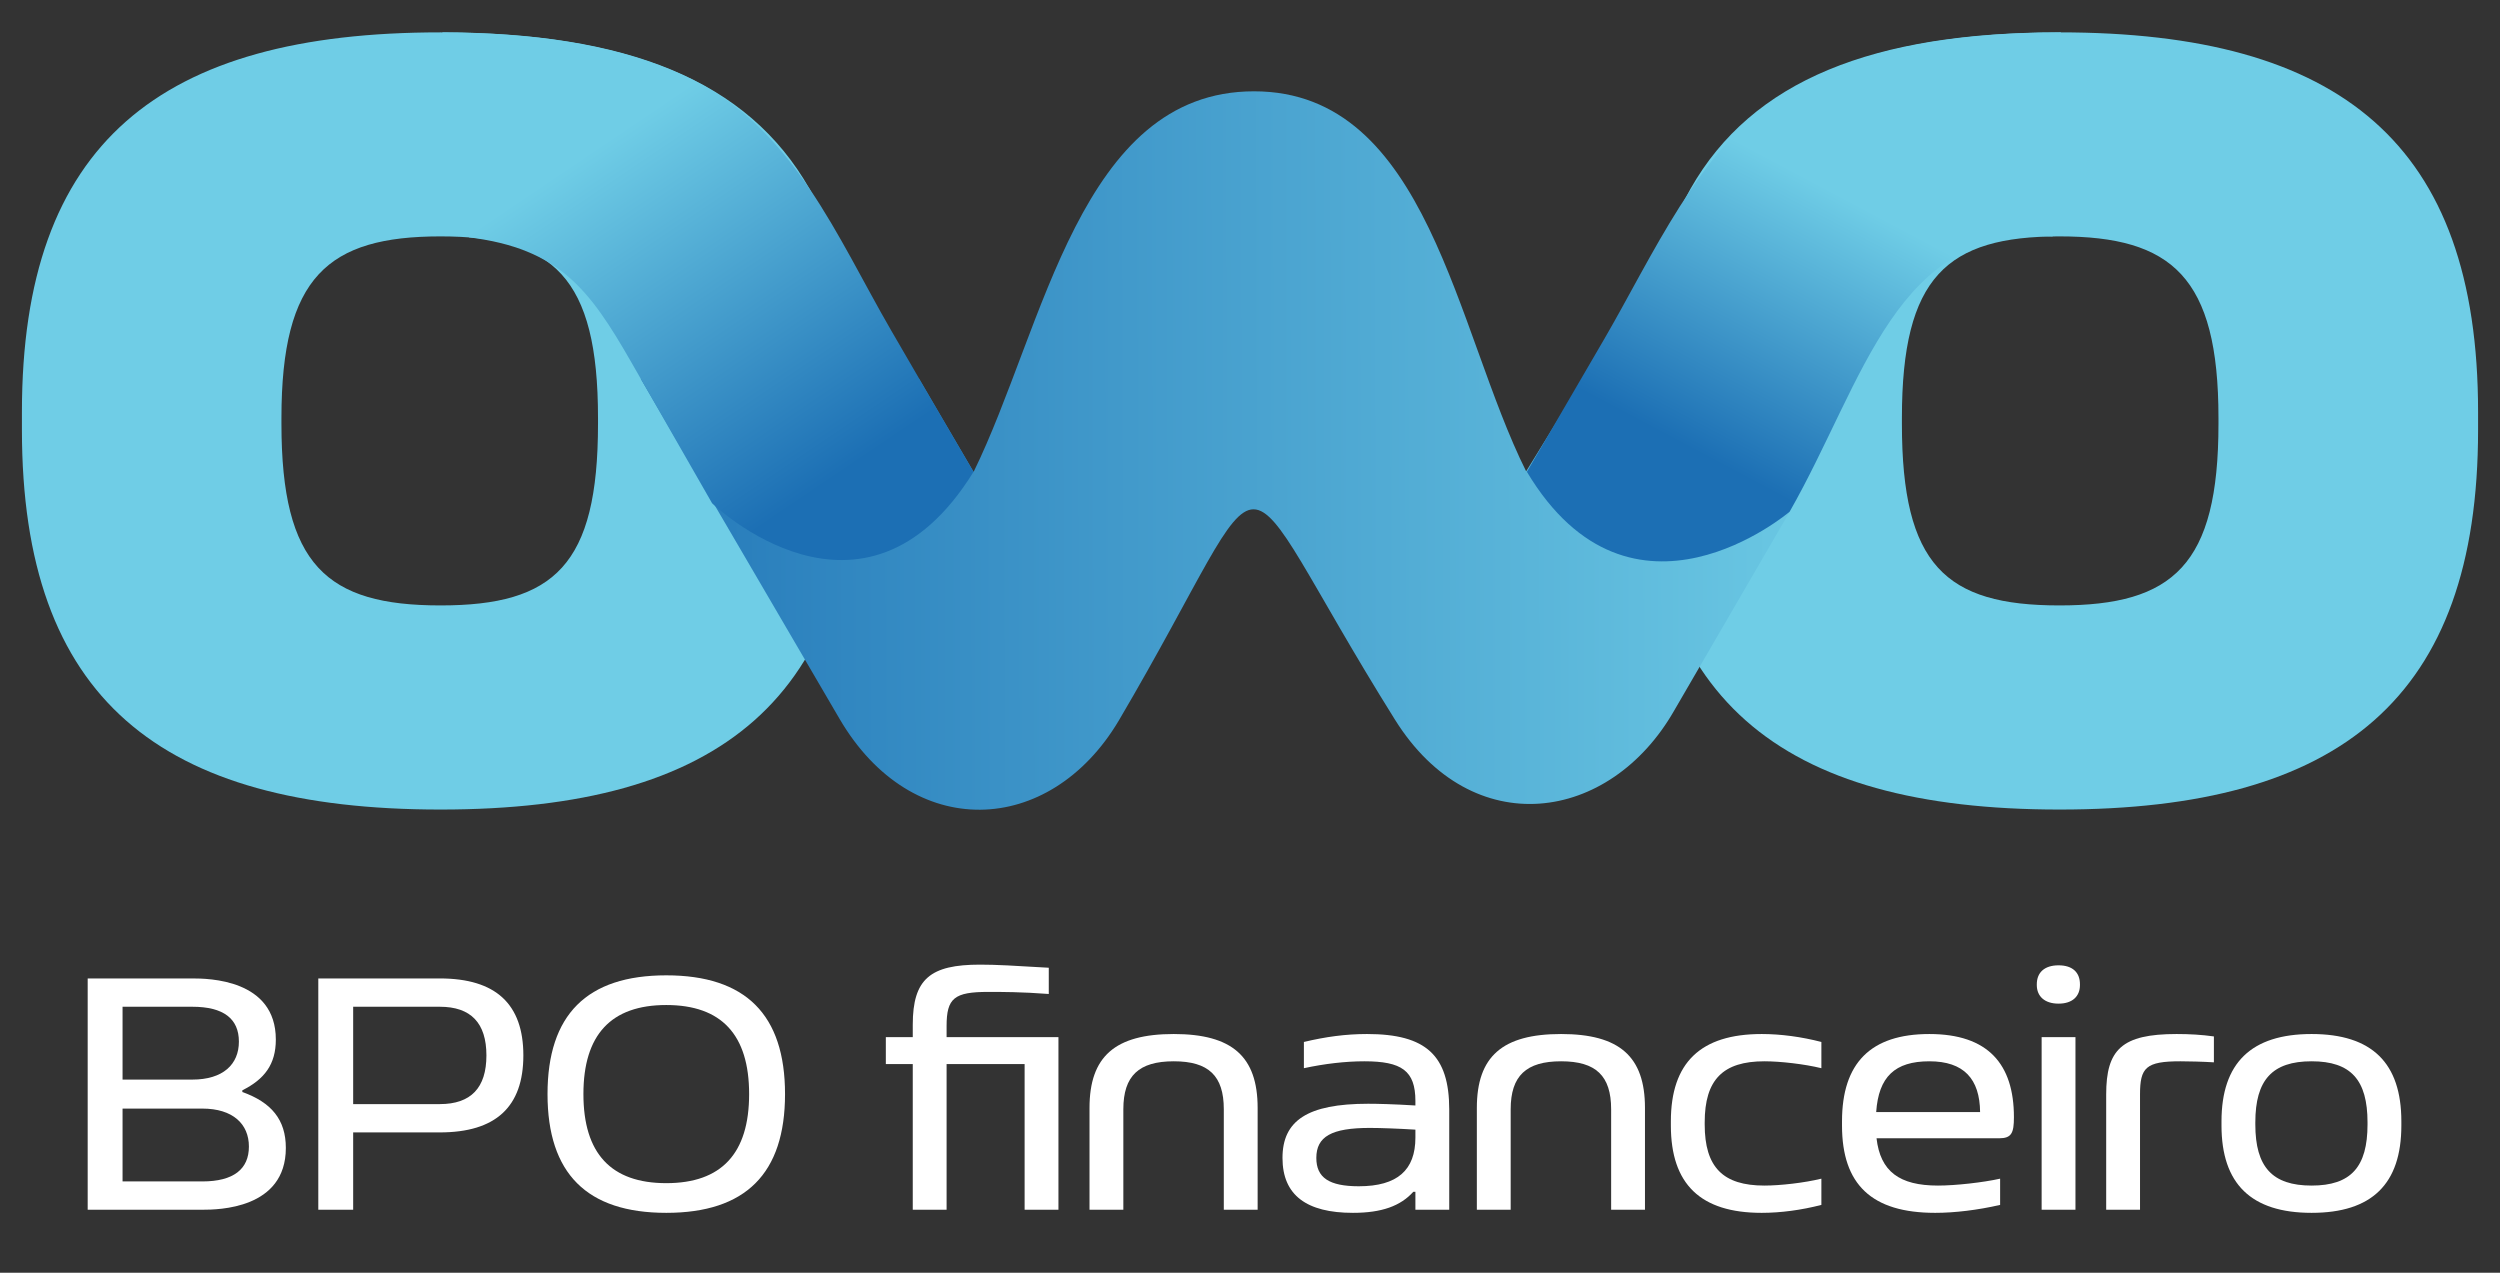
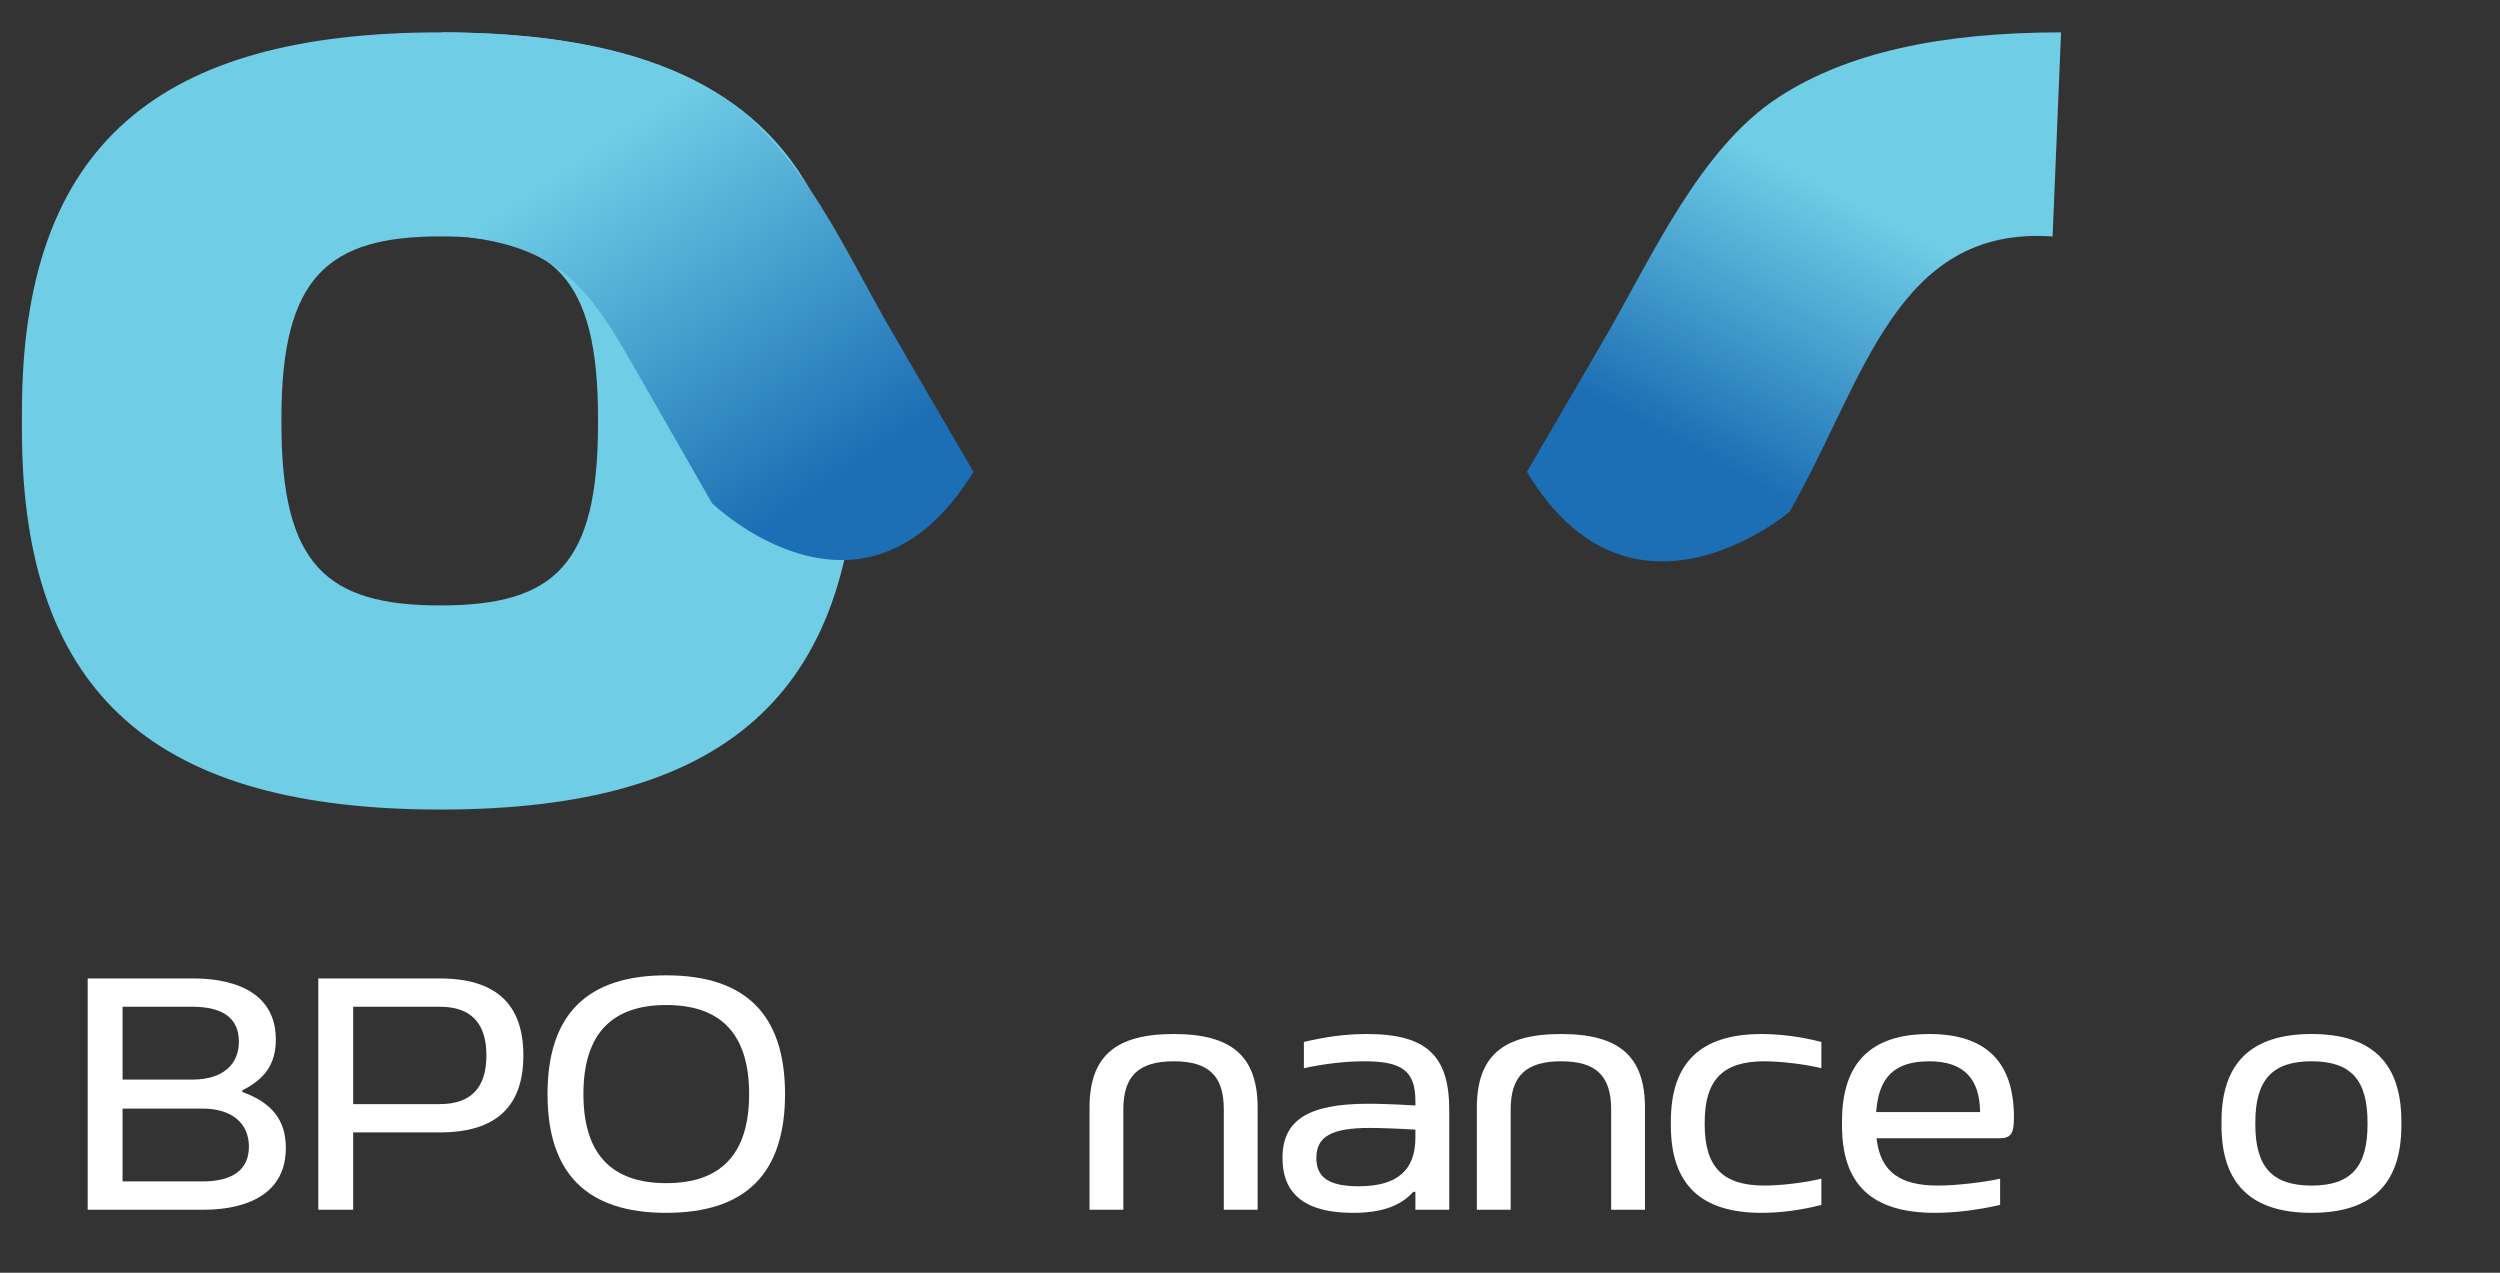
<svg xmlns="http://www.w3.org/2000/svg" xmlns:xlink="http://www.w3.org/1999/xlink" width="289.67" height="147.47" viewBox="0 0 289.67 147.47">
  <rect x="0" y="0" width="289.67" height="147.47" fill="#333333" stroke="none" />
  <defs>
    <style>      .cls-1 {        fill: url(#linear-gradient-2);      }      .cls-2 {        fill: #fff;      }      .cls-3 {        fill: url(#linear-gradient-3);      }      .cls-4 {        clip-path: url(#clippath-1);      }      .cls-5 {        clip-rule: evenodd;        fill: none;      }      .cls-6 {        fill: #6fcde6;      }      .cls-7 {        clip-path: url(#clippath-2);      }      .cls-8 {        fill: url(#linear-gradient);      }      .cls-9 {        clip-path: url(#clippath);      }    </style>
    <clipPath id="clippath">
      <path class="cls-5" d="M106.47,43.86l6.34,10.82c8.23-16.81,12.33-44.1,32.49-44.1s23.34,27.61,31.53,44.03l6.63-10.74h31.68l-7.78,15.44-13.38,23.03c-7.45,13.02-23.39,15.36-32.34,1.06-20.28-32.43-12.75-32.64-32.02.11-8.01,13.46-23.97,14.11-32.35-.23l-23.03-39.4h32.24Z" />
    </clipPath>
    <linearGradient id="linear-gradient" x1="218.81" y1="53.94" x2="56.92" y2="54.34" gradientUnits="userSpaceOnUse">
      <stop offset="0" stop-color="#6fcde6" />
      <stop offset="1" stop-color="#1c6fb4" />
    </linearGradient>
    <clipPath id="clippath-1">
      <path class="cls-5" d="M82.51,58.31s17.54,17,30.29-3.64c-3.19-5.45-6.37-10.91-9.54-16.38-6.32-10.91-11.23-23.23-23.11-29.1-7.43-3.67-17.05-5.4-28.9-5.44l3.09,23.75c10.46,1.3,13.98,6.05,18.79,14.44l9.38,16.37Z" />
    </clipPath>
    <linearGradient id="linear-gradient-2" x1="67.58" y1="18.12" x2="93.95" y2="57.19" xlink:href="#linear-gradient" />
    <clipPath id="clippath-2">
      <path class="cls-5" d="M207.36,59.29s-18.32,15.63-30.44-4.62l8.98-15.42c5.48-9.41,11.04-22.07,20.23-28.02,7.9-5.13,18.78-7.48,32.68-7.48l-.98,23.65c-18.18-1.27-21.8,16.69-30.47,31.89" />
    </clipPath>
    <linearGradient id="linear-gradient-3" x1="215.95" y1="24.1" x2="199.99" y2="54.15" xlink:href="#linear-gradient" />
  </defs>
  <g>
    <g id="Layer_1">
      <g>
-         <path class="cls-6" d="M257.05,49.12v-.7c0-16.34-5.39-21.03-18.43-21.03s-18.25,4.69-18.25,21.03v.7c0,16.34,5.04,21.03,18.25,21.03s18.43-4.69,18.43-21.03M287.13,47.73v2.09c0,31.12-15.99,43.98-48.5,43.98s-48.33-12.86-48.33-43.98v-2.09c0-10.71,1.83-19.26,5.58-25.86,7.13-12.58,21.2-18.12,42.75-18.12,32.51,0,48.5,12.86,48.5,43.98Z" />
        <path class="cls-6" d="M32.61,49.12v-.7c0-16.34,5.39-21.03,18.43-21.03s18.25,4.69,18.25,21.03v.7c0,16.34-5.04,21.03-18.25,21.03s-18.43-4.69-18.43-21.03M2.54,47.73v2.09c0,31.12,15.99,43.98,48.5,43.98s48.33-12.86,48.33-43.98v-2.09c0-10.71-1.83-19.26-5.58-25.86-7.13-12.58-21.2-18.12-42.75-18.12C18.53,3.75,2.54,16.61,2.54,47.73Z" />
        <g class="cls-9">
-           <rect class="cls-8" x="74.23" y="10.57" width="140.9" height="87.11" />
-         </g>
+           </g>
        <g class="cls-4">
          <rect class="cls-1" x="51.26" y="3.75" width="61.55" height="71.56" />
        </g>
        <g class="cls-7">
          <rect class="cls-3" x="176.91" y="3.75" width="61.89" height="71.17" />
        </g>
      </g>
      <g>
        <path class="cls-2" d="M31.96,120.45c0,2.88-1.32,4.6-3.88,5.88v.2c3.36,1.2,5.04,3.2,5.04,6.48,0,7.08-7.84,7.16-9.68,7.16h-13.28v-26.8h12.12c1.84,0,9.68.08,9.68,7.08ZM22.28,125.09c3.56,0,5.4-1.76,5.4-4.4s-1.76-4.04-5.4-4.04h-8.08v8.44h8.08ZM23.44,136.89c3.64,0,5.4-1.44,5.4-4.04s-1.84-4.4-5.4-4.4h-9.24v8.44h9.24Z" />
        <path class="cls-2" d="M60.64,122.29c0,5.96-3.2,8.92-9.68,8.92h-10.04v8.96h-4.04v-26.8h14.08c6.48,0,9.68,2.96,9.68,8.92ZM50.96,127.93c3.6,0,5.4-1.88,5.4-5.64s-1.8-5.64-5.4-5.64h-10.04v11.28h10.04Z" />
        <path class="cls-2" d="M77.2,140.53c-9.2,0-13.76-4.56-13.76-13.76s4.56-13.76,13.76-13.76,13.76,4.56,13.76,13.76-4.56,13.76-13.76,13.76ZM67.6,126.77c0,6.88,3.2,10.32,9.6,10.32s9.6-3.44,9.6-10.32-3.2-10.32-9.6-10.32-9.6,3.44-9.6,10.32Z" />
-         <path class="cls-2" d="M109.68,118.89v1.28h12.96v20h-3.92v-16.88h-9.04v16.88h-3.92v-16.88h-3.12v-3.12h3.12v-1.44c0-5.32,2.04-6.96,7.8-6.96,1.84,0,3.96.12,7.96.36v3.04c-3.16-.24-5.44-.24-7-.24-3.96,0-4.84.72-4.84,3.96Z" />
        <path class="cls-2" d="M136,119.81c6.76,0,9.72,2.6,9.72,8.56v11.8h-3.92v-11.64c0-3.88-1.76-5.56-5.8-5.56s-5.84,1.68-5.84,5.56v11.64h-3.92v-11.8c0-5.96,2.96-8.56,9.76-8.56Z" />
        <path class="cls-2" d="M167.92,128.57v11.6h-3.92v-2.08h-.24c-1.48,1.64-3.64,2.44-7,2.44-5.36,0-8.16-2.04-8.16-6.36s2.88-6.28,9.92-6.28c1.04,0,2.88.04,5.48.2v-.52c0-3.52-1.6-4.6-5.92-4.6-2.16,0-4.6.28-7,.8v-3.04c2.52-.6,4.84-.92,7.32-.92,6.84,0,9.52,2.48,9.52,8.76ZM157.44,137.45c4.48,0,6.56-1.88,6.56-5.64v-.92c-1.92-.12-4.04-.2-5.28-.2-4.44,0-6.2,1-6.2,3.48,0,2.28,1.48,3.28,4.92,3.28Z" />
        <path class="cls-2" d="M180.88,119.81c6.76,0,9.72,2.6,9.72,8.56v11.8h-3.92v-11.64c0-3.88-1.76-5.56-5.8-5.56s-5.84,1.68-5.84,5.56v11.64h-3.92v-11.8c0-5.96,2.96-8.56,9.76-8.56Z" />
        <path class="cls-2" d="M204.12,119.81c2.2,0,4.6.32,6.92.92v3.04c-1.96-.48-4.76-.8-6.6-.8-4.8,0-6.92,2.12-6.92,7.08v.24c0,4.96,2.12,7.08,6.92,7.08,1.84,0,4.64-.32,6.6-.8v3.04c-2.32.6-4.72.92-6.92.92-7.08,0-10.52-3.32-10.52-10.12v-.48c0-6.8,3.44-10.12,10.52-10.12Z" />
        <path class="cls-2" d="M231.63,131.89h-14.2c.44,3.84,2.64,5.48,7.12,5.48,2.04,0,5.24-.36,7.2-.8v3.04c-2.6.6-5.28.92-7.52.92-7.36,0-10.8-3.28-10.8-10.12v-.48c0-6.76,3.32-10.12,10.12-10.12s9.8,3.48,9.8,9.64c0,1.84-.28,2.44-1.72,2.44ZM229.43,128.85c-.04-3.84-1.88-5.88-5.88-5.88s-5.88,1.8-6.16,5.88h12.04Z" />
-         <path class="cls-2" d="M236,114.05c0-1.36.88-2.2,2.52-2.2s2.48.84,2.48,2.2v.08c0,1.32-.88,2.16-2.48,2.16s-2.52-.84-2.52-2.16v-.08ZM240.48,120.17v20h-3.92v-20h3.92Z" />
-         <path class="cls-2" d="M247.96,126.81v13.36h-3.92v-13.36c0-5.2,1.8-7,8.16-7,1.48,0,2.92.08,4.32.28v3c-1.32-.08-2.96-.12-3.88-.12-4,0-4.68.72-4.68,3.84Z" />
        <path class="cls-2" d="M267.84,119.81c7,0,10.4,3.36,10.4,10.12v.48c0,6.76-3.4,10.12-10.4,10.12s-10.44-3.36-10.44-10.12v-.48c0-6.76,3.44-10.12,10.44-10.12ZM267.84,137.37c4.56,0,6.48-2.16,6.48-7.08v-.24c0-4.92-1.92-7.08-6.48-7.08s-6.52,2.16-6.52,7.08v.24c0,4.92,1.96,7.08,6.52,7.08Z" />
      </g>
    </g>
  </g>
</svg>